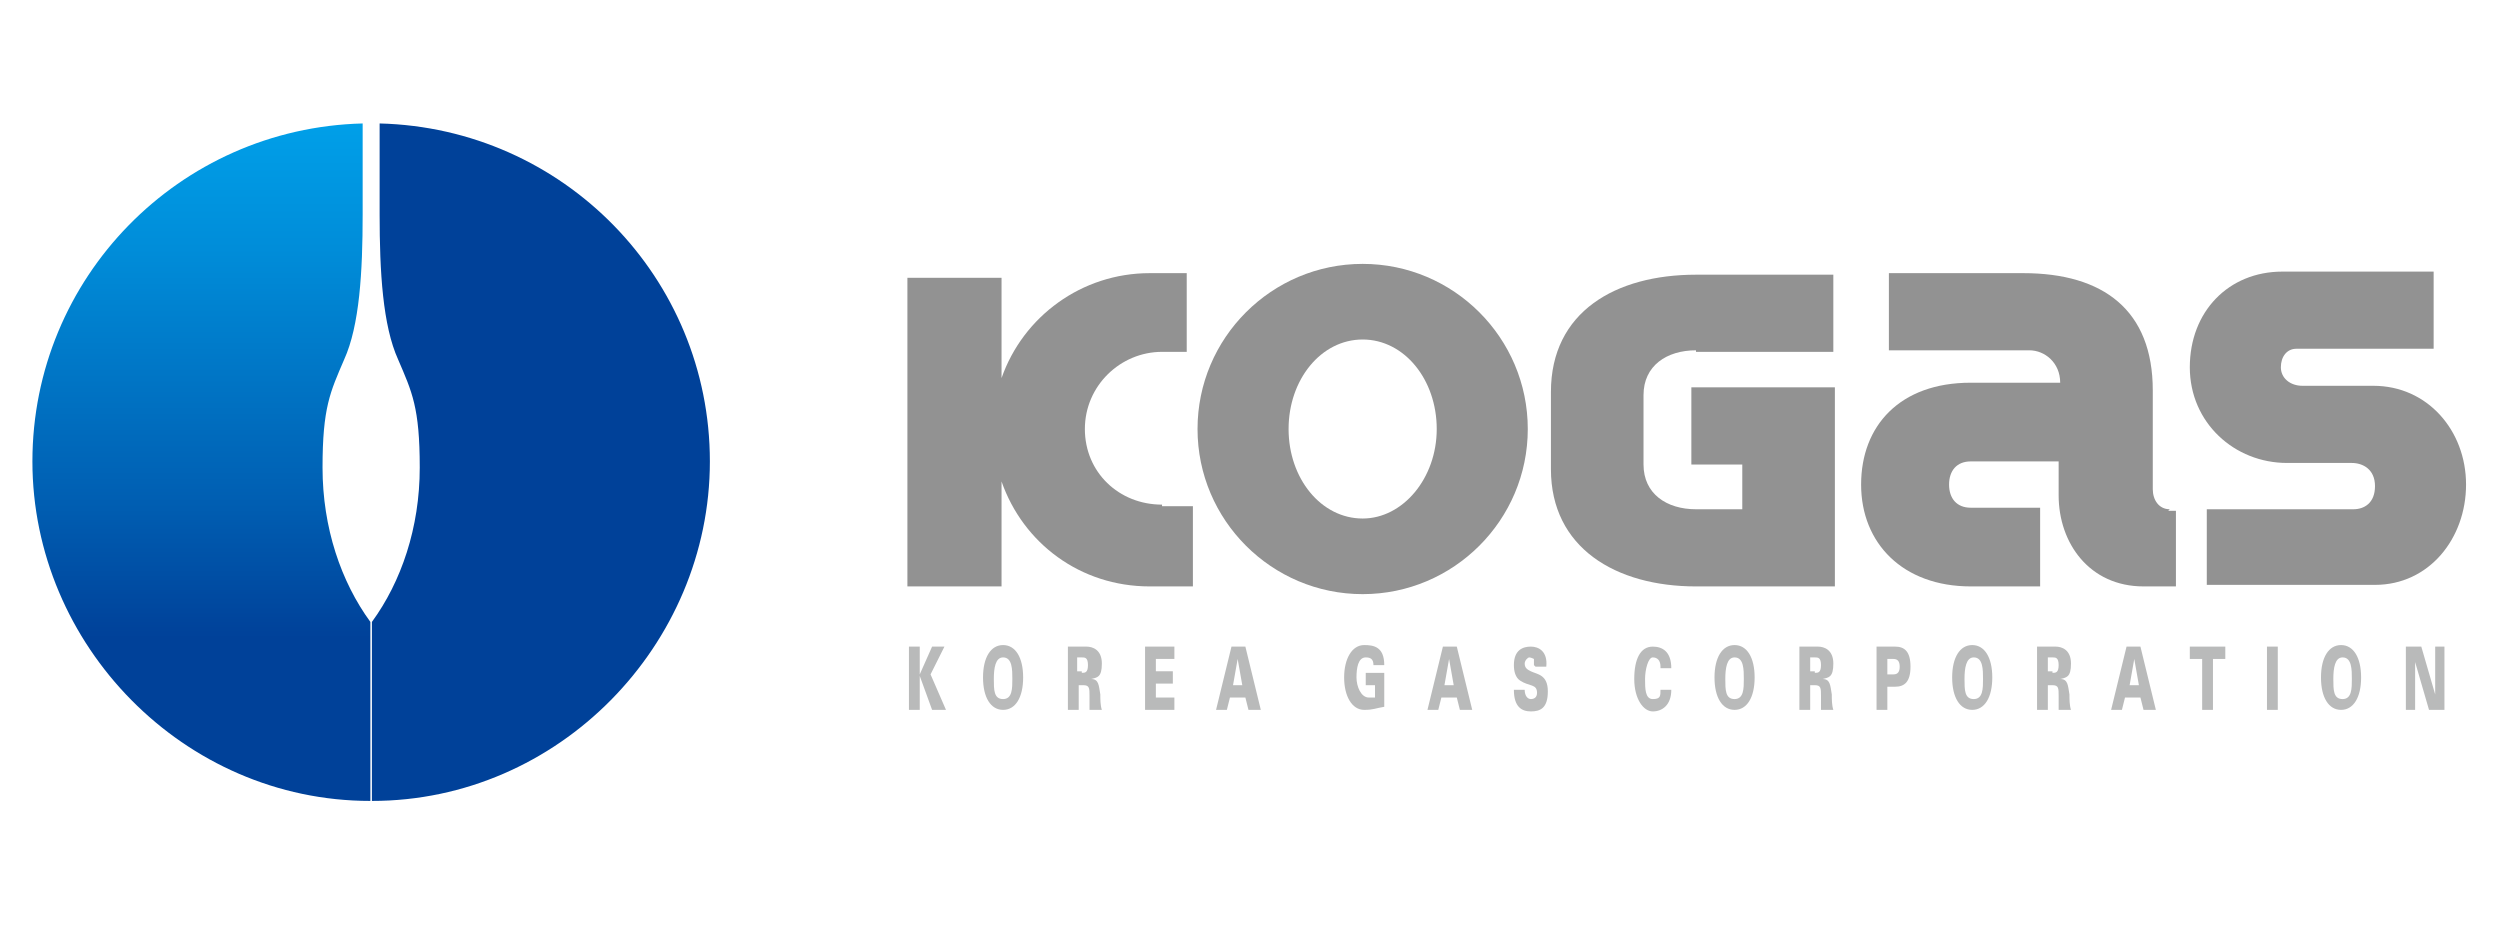
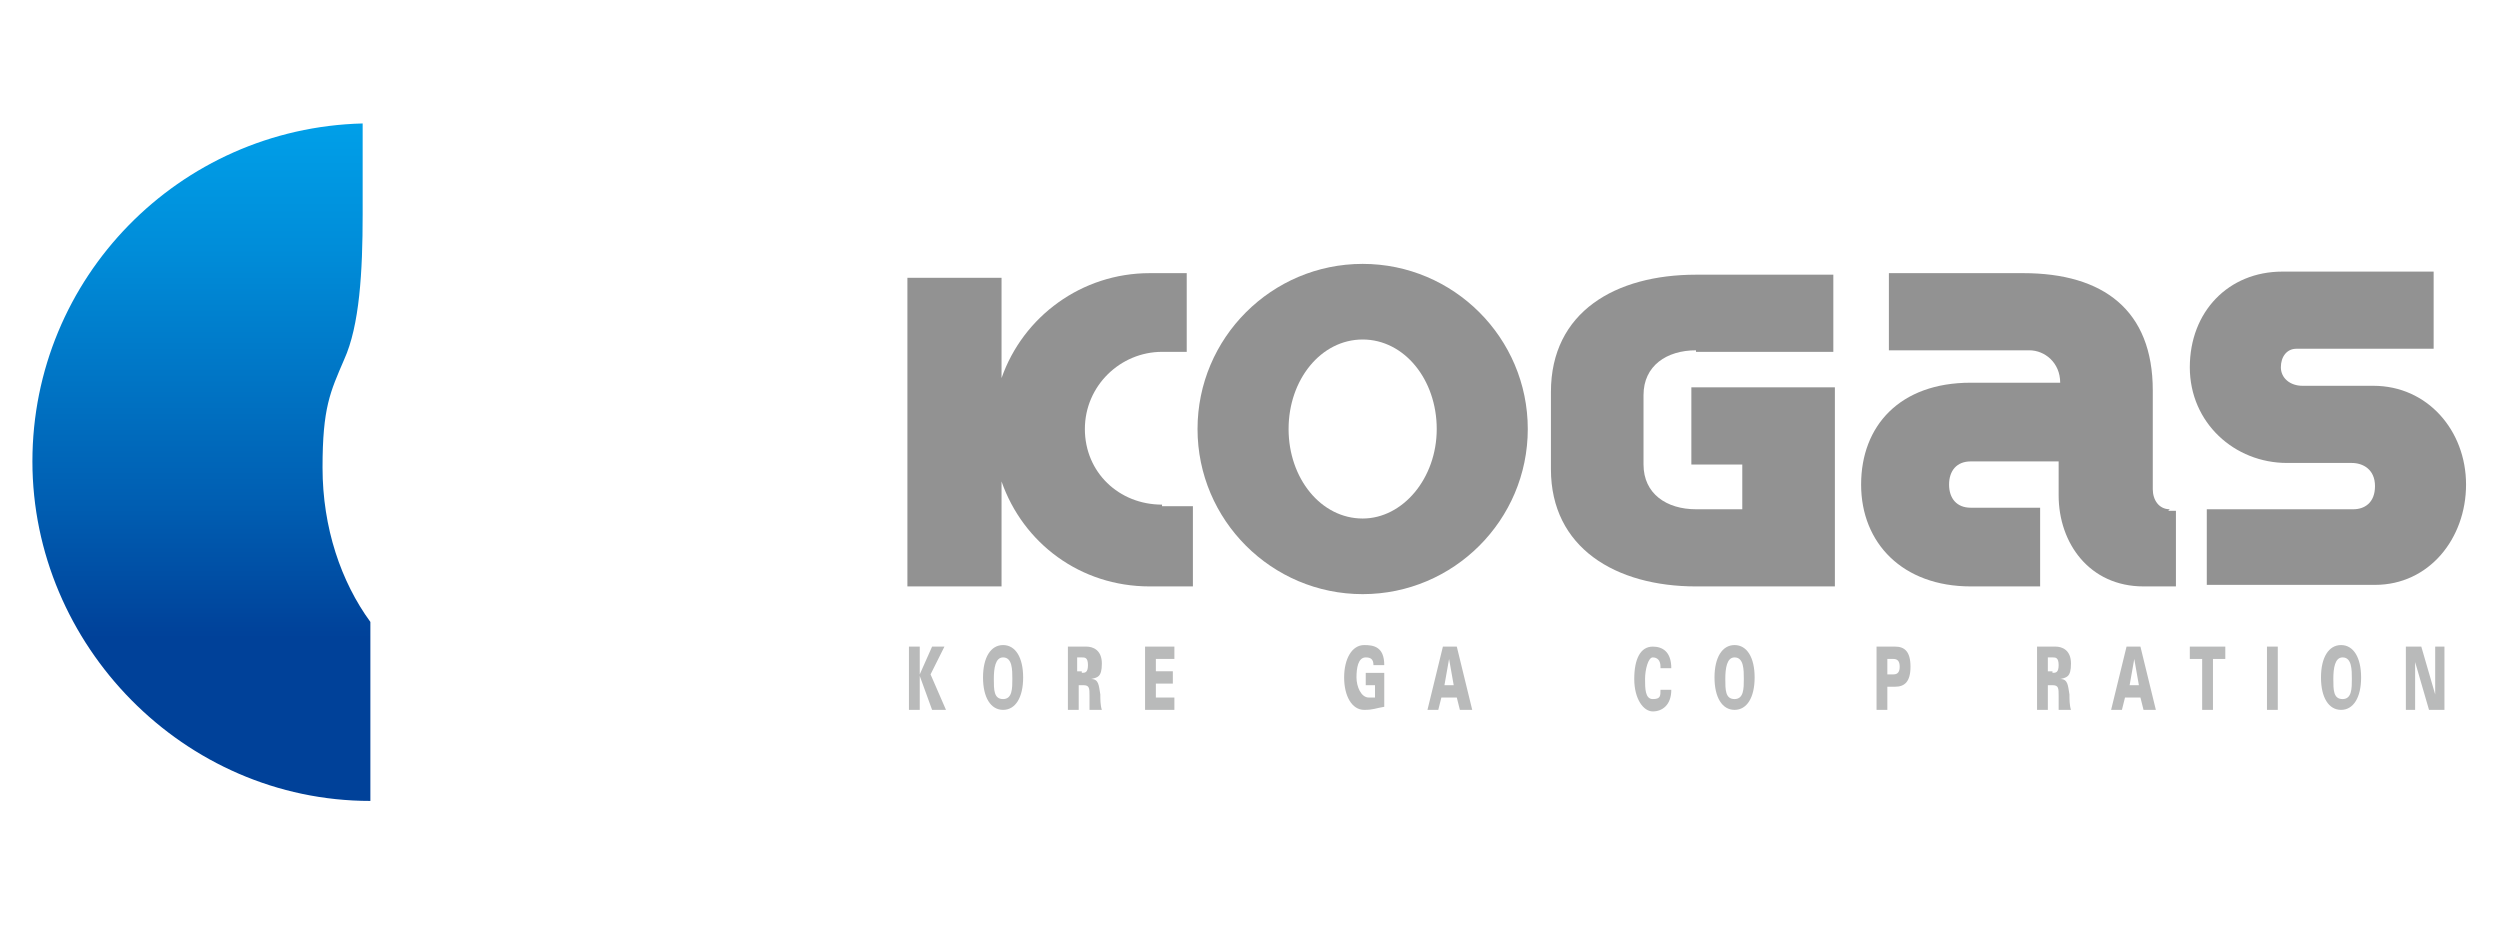
<svg xmlns="http://www.w3.org/2000/svg" id="_레이어_1" version="1.1" viewBox="0 0 162 60">
  <defs>
    <style>
      .st0 {
        fill: #004199;
      }

      .st1 {
        fill: url(#_무제_그라디언트_13);
      }

      .st2 {
        fill: #b9baba;
      }

      .st3 {
        fill: #929292;
      }
    </style>
    <linearGradient id="_무제_그라디언트_13" data-name="무제 그라디언트 13" x1="436.5" y1="-354.1" x2="436.5" y2="-307.3" gradientTransform="translate(-379.7 -268.9) scale(.9 -.9)" gradientUnits="userSpaceOnUse">
      <stop offset=".2" stop-color="#004199" />
      <stop offset=".4" stop-color="#005db1" />
      <stop offset=".8" stop-color="#008dd9" />
      <stop offset="1" stop-color="#00a0e9" />
    </linearGradient>
  </defs>
  <g>
    <path class="st3" d="M75.3,32.7c-2.8,0-5-2.1-5-4.9s2.3-5,5-5h1.6s0-5.1,0-5.1h-2.4c-4.4,0-8.2,2.8-9.6,6.8v-6.5h-6.1v20h6.1v-6.8c1.4,4,5.1,6.8,9.6,6.8h2.8v-5.2h-2Z" />
    <path class="st3" d="M140.6,33c-.7,0-1.1-.6-1.1-1.3v-6.4c0-5.2-3.2-7.6-8.4-7.6h-8.7v5h9.1c1,0,2,.8,2,2.1h-5.8c-4.6,0-7.1,2.8-7.1,6.6s2.7,6.6,7.1,6.6h4.5v-5.1h-4.5c-.9,0-1.4-.6-1.4-1.5s.5-1.5,1.4-1.5h5.7v2.2c0,3.1,2,5.9,5.5,5.9h2.1v-4.9h-.5Z" />
    <path class="st3" d="M153.9,37.9c3.5,0,5.9-3,5.9-6.5s-2.5-6.4-6-6.4h-4.6c-.8,0-1.4-.5-1.4-1.2s.4-1.2,1-1.2h8.9v-5h-9.8c-3.5,0-6,2.6-6,6.2s2.9,6.2,6.3,6.2h4.2c.7,0,1.5.4,1.5,1.5s-.7,1.5-1.4,1.5h-9.5v4.9h10.9s0,0,0,0Z" />
    <path class="st3" d="M109.9,22.7c-1.9,0-3.4,1-3.4,2.9v4.5c0,1.9,1.5,2.9,3.4,2.9h3s0-2.9,0-2.9h-3.3v-5h9.3v12.9s-9,0-9,0c-5.2,0-9.4-2.5-9.4-7.6v-5c0-5.2,4.2-7.6,9.4-7.6h8.9v5h-8.9s0,0,0,0Z" />
    <path class="st3" d="M77.6,27.8c0-5.9,4.8-10.7,10.7-10.7s10.7,4.8,10.7,10.7-4.8,10.7-10.7,10.7-10.7-4.8-10.7-10.7ZM88.3,33.6c2.6,0,4.8-2.6,4.8-5.8s-2.1-5.8-4.8-5.8-4.8,2.6-4.8,5.8,2.1,5.8,4.8,5.8Z" />
  </g>
  <g>
    <path class="st1" d="M23.5,8c-11.9.3-21.4,10-21.4,21.9s9.8,22,21.9,22v-11.6c-1.9-2.6-3.1-6.1-3.1-10s.5-4.9,1.4-7h0c1-2.2,1.2-5.7,1.2-9.4v-5.9Z" />
-     <path class="st0" d="M24.6,8c11.9.3,21.4,10,21.4,21.9s-9.8,22-21.9,22v-11.6c1.9-2.6,3.1-6.1,3.1-10s-.5-4.9-1.4-7h0c-1-2.2-1.2-5.7-1.2-9.4v-5.9Z" />
  </g>
  <g>
    <path class="st2" d="M60.4,41.9h.8l-.9,1.8,1,2.3h-.9l-.8-2.2h0v2.2h-.7v-4.1h.7v1.8h0l.8-1.8h0Z" />
    <path class="st2" d="M63.7,43.9c0-1.3.5-2.1,1.3-2.1s1.3.8,1.3,2.1-.5,2.1-1.3,2.1-1.3-.8-1.3-2.1ZM65,42.6c-.5,0-.6.7-.6,1.4s0,1.3.6,1.3.6-.7.6-1.3,0-1.4-.6-1.4Z" />
    <path class="st2" d="M69.9,46h-.7v-4.1h1.2c.4,0,1,.2,1,1.1s-.3.9-.7,1h0c.5,0,.5.4.6,1,0,.3,0,.7.1,1h-.8c0-.3,0-.6,0-.9,0-.5,0-.7-.4-.7h-.3v1.6h0ZM70.1,43.6c.2,0,.4,0,.4-.5s-.2-.5-.4-.5h-.3v.9h.3Z" />
    <path class="st2" d="M74.2,46v-4.1h1.9v.8h-1.2v.8h1.1v.8h-1.1v.9h1.2v.8s-1.9,0-1.9,0Z" />
-     <path class="st2" d="M78.8,46l1-4.1h.9l1,4.1h-.8l-.2-.8h-1l-.2.8h-.7ZM80.5,44.4l-.3-1.7h0l-.3,1.7h.7Z" />
    <path class="st2" d="M89,44.4h-.5v-.8h1.2v2.2c-.6.1-.7.2-1.3.2-.8,0-1.3-.9-1.3-2.1s.5-2.1,1.3-2.1c.6,0,1.3.1,1.3,1.3h-.7c0-.4-.2-.5-.5-.5-.5,0-.6.7-.6,1.3s.3,1.3.8,1.3.3,0,.4,0v-.8h0Z" />
    <path class="st2" d="M92.5,46l1-4.1h.9l1,4.1h-.8l-.2-.8h-1l-.2.8h-.7ZM94.2,44.4l-.3-1.7h0l-.3,1.7h.7Z" />
-     <path class="st2" d="M99.4,43.1c0-.2,0-.3,0-.4,0,0-.2-.1-.3-.1s-.3.2-.3.4c0,.3.2.4.4.5.4.2,1.1.2,1.1,1.3s-.5,1.3-1.1,1.3-1.1-.3-1.1-1.4h.7c0,.4.2.6.4.6s.4-.1.4-.4c0-.6-.5-.4-1.1-.8-.3-.2-.4-.6-.4-1,0-1,.6-1.2,1.1-1.2s1.1.3,1,1.3h-.7,0Z" />
    <path class="st2" d="M107.6,43.2c0-.4-.2-.6-.5-.6s-.5.8-.5,1.4,0,1.3.5,1.3.5-.2.5-.6h.7c0,1-.6,1.4-1.2,1.4s-1.2-.8-1.2-2.1.4-2.1,1.2-2.1c.6,0,1.2.3,1.2,1.4h-.7Z" />
    <path class="st2" d="M111.1,43.9c0-1.3.5-2.1,1.3-2.1s1.3.8,1.3,2.1-.5,2.1-1.3,2.1-1.3-.8-1.3-2.1ZM112.4,42.6c-.5,0-.6.7-.6,1.4s0,1.3.6,1.3.6-.7.6-1.3,0-1.4-.6-1.4Z" />
-     <path class="st2" d="M117.3,46h-.7v-4.1h1.2c.4,0,1,.2,1,1.1s-.3.9-.7,1h0c.5,0,.5.4.6,1,0,.3,0,.7.1,1h-.8c0-.3,0-.6,0-.9,0-.5,0-.7-.4-.7h-.3v1.6h0ZM117.6,43.6c.2,0,.4,0,.4-.5s-.2-.5-.4-.5h-.3v.9h.3Z" />
    <path class="st2" d="M121.6,46v-4.1h1.2c.6,0,1,.3,1,1.3s-.4,1.3-1,1.3h-.5v1.5h-.7ZM122.7,43.7c.3,0,.4-.2.4-.5s-.1-.5-.4-.5h-.4v1h.4Z" />
-     <path class="st2" d="M126.5,43.9c0-1.3.5-2.1,1.3-2.1s1.3.8,1.3,2.1-.5,2.1-1.3,2.1-1.3-.8-1.3-2.1ZM127.9,42.6c-.5,0-.6.7-.6,1.4s0,1.3.6,1.3.6-.7.6-1.3,0-1.4-.6-1.4Z" />
    <path class="st2" d="M132.7,46h-.7v-4.1h1.2c.4,0,1,.2,1,1.1s-.3.9-.7,1h0c.5,0,.5.4.6,1,0,.3,0,.7.1,1h-.8c0-.3,0-.6,0-.9,0-.5,0-.7-.4-.7h-.3v1.6h0ZM133,43.6c.2,0,.4,0,.4-.5s-.2-.5-.4-.5h-.3v.9h.3Z" />
    <path class="st2" d="M136.8,46l1-4.1h.9l1,4.1h-.8l-.2-.8h-1l-.2.8h-.7ZM138.6,44.4l-.3-1.7h0l-.3,1.7h.7Z" />
    <path class="st2" d="M142.7,42.7h-.8v-.8h2.3v.8h-.8v3.3h-.7v-3.3h0Z" />
    <path class="st2" d="M146.9,46v-4.1h.7v4.1h-.7Z" />
    <path class="st2" d="M150.4,43.9c0-1.3.5-2.1,1.3-2.1s1.3.8,1.3,2.1-.5,2.1-1.3,2.1-1.3-.8-1.3-2.1ZM151.8,42.6c-.5,0-.6.7-.6,1.4s0,1.3.6,1.3.6-.7.6-1.3,0-1.4-.6-1.4Z" />
    <path class="st2" d="M155.9,41.9h1l.9,3.1h0s0-3.1,0-3.1h.6v4.1h-1l-.9-3.1h0v3.1h-.6v-4.1h0Z" />
  </g>
</svg>